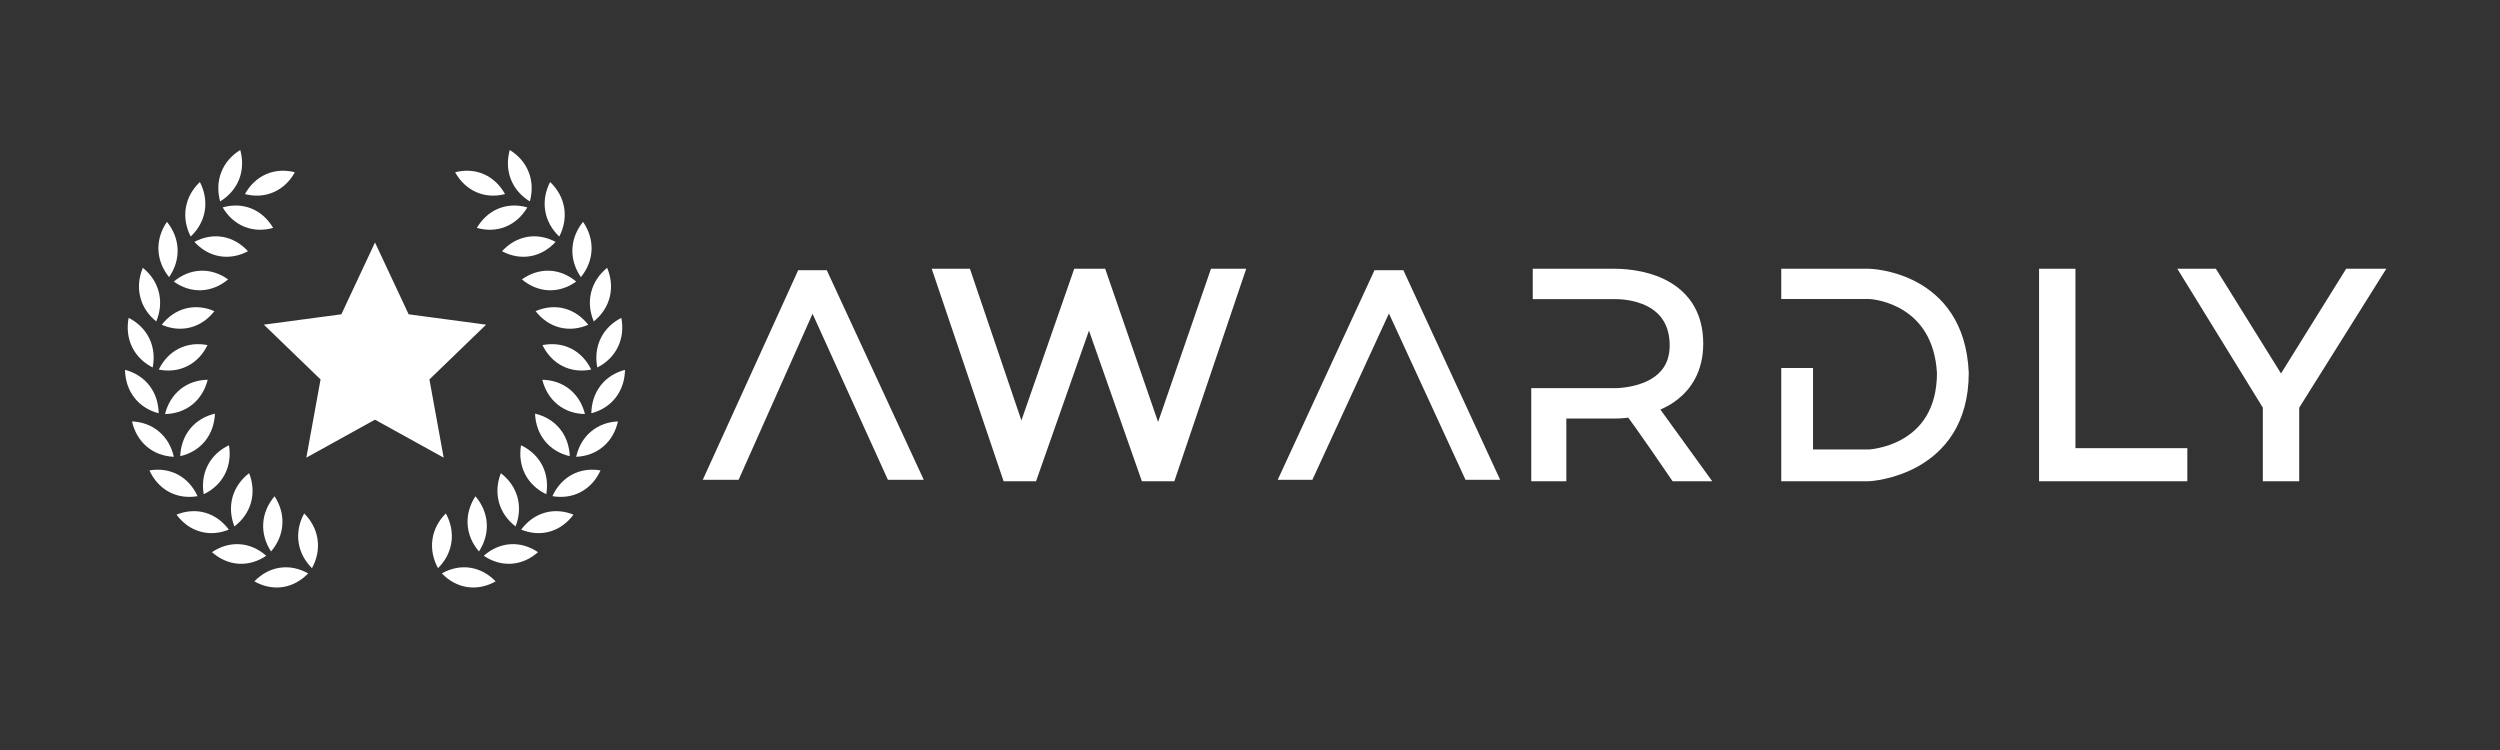
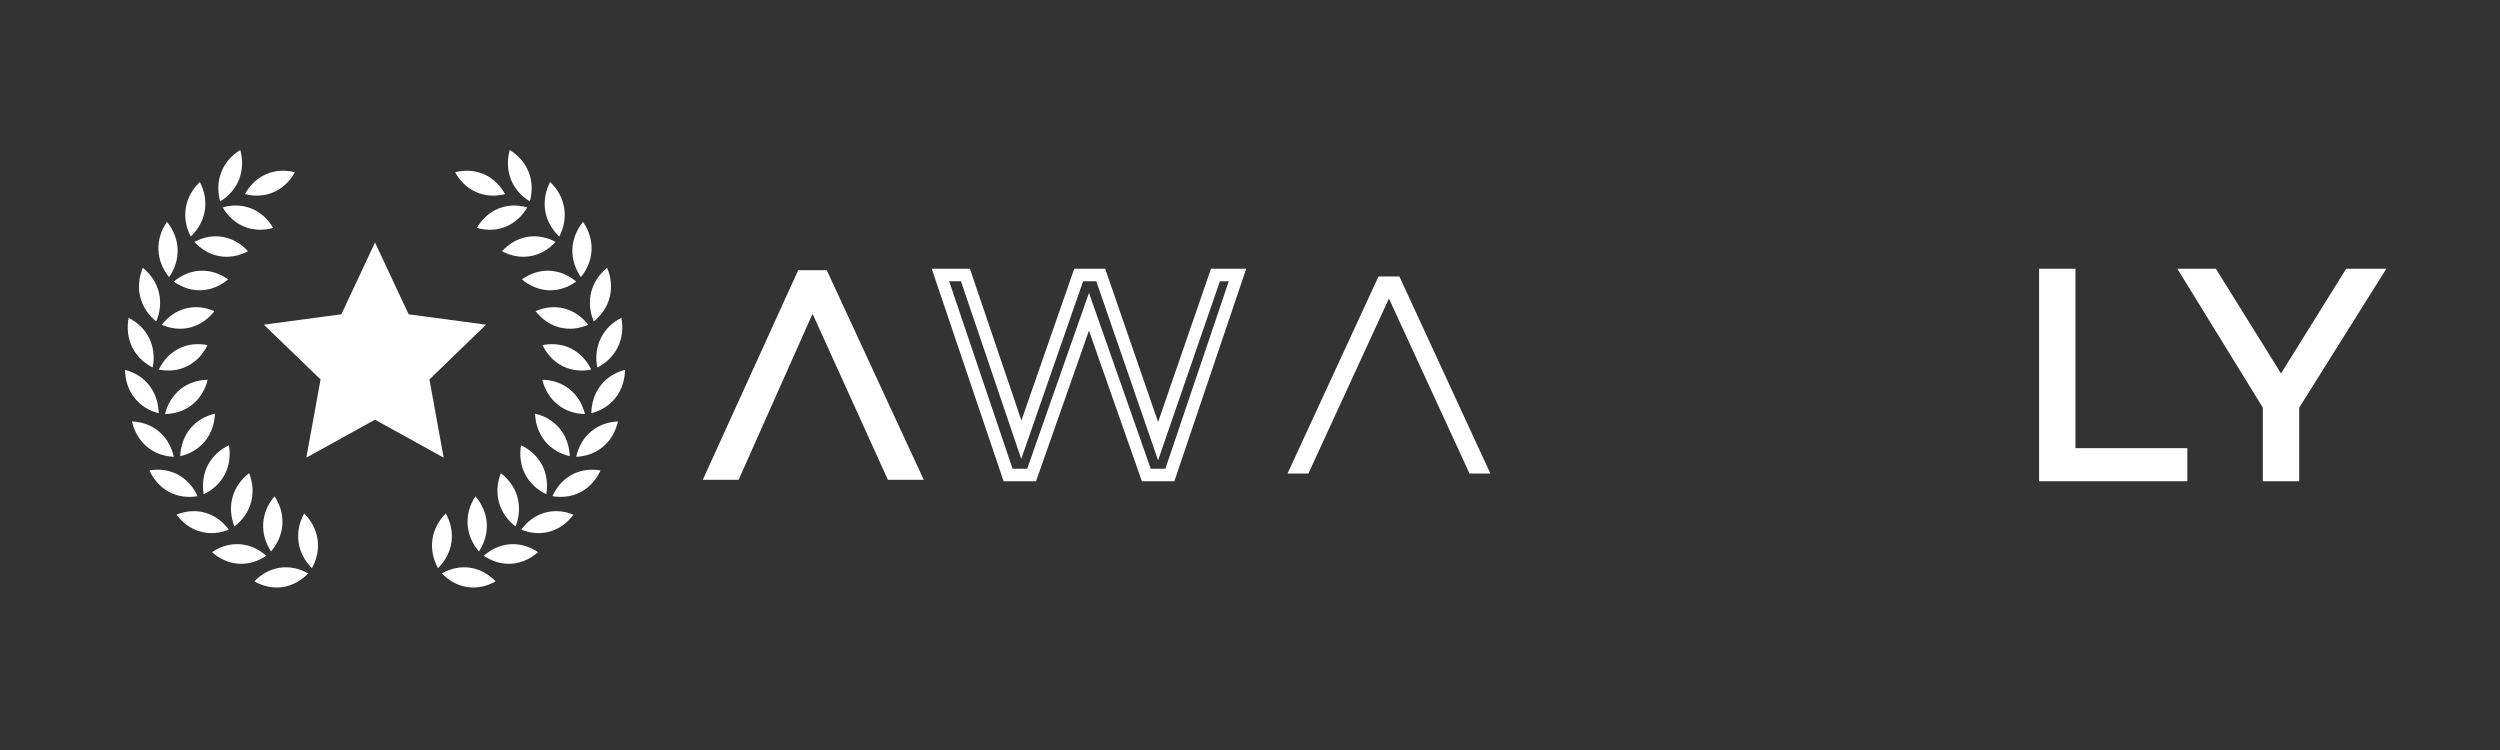
<svg xmlns="http://www.w3.org/2000/svg" width="200" height="60" viewBox="0 0 200 60" fill="none">
  <rect x="0" y="0" width="200" height="60" fill="#333333" stroke="none" />
-   <path fill-rule="evenodd" clip-rule="evenodd" d="M17.986 37.943C18.355 37.225 18.45 36.422 18.318 35.62C17.593 35.963 16.998 36.499 16.626 37.215C16.256 37.932 16.162 38.735 16.295 39.538C17.02 39.193 17.616 38.659 17.986 37.943ZM14.992 29.288C15.704 28.929 16.244 28.336 16.601 27.608C15.818 27.453 15.026 27.529 14.311 27.885C13.598 28.244 13.058 28.837 12.702 29.567C13.488 29.722 14.277 29.646 14.992 29.288ZM16.616 30.382C15.817 30.395 15.059 30.637 14.433 31.137C13.808 31.64 13.403 32.334 13.202 33.123C14.002 33.109 14.759 32.867 15.384 32.366C16.009 31.864 16.416 31.169 16.616 30.382ZM16.398 35.294C16.905 34.67 17.162 33.904 17.196 33.092C16.418 33.275 15.726 33.671 15.216 34.294C14.708 34.917 14.453 35.682 14.417 36.496C15.197 36.312 15.888 35.916 16.398 35.294ZM12.499 25.716C12.811 24.967 12.903 24.163 12.707 23.378C12.51 22.593 12.053 21.932 11.427 21.425C11.115 22.175 11.024 22.979 11.22 23.763C11.415 24.548 11.874 25.209 12.499 25.716ZM16.381 16.874C16.514 16.076 16.361 15.283 15.991 14.56C15.408 15.116 15.002 15.812 14.869 16.61C14.733 17.408 14.888 18.203 15.257 18.924C15.84 18.369 16.246 17.674 16.381 16.874ZM14.208 19.93C14.176 19.12 13.864 18.377 13.356 17.748C12.897 18.415 12.643 19.182 12.675 19.991C12.706 20.8 13.02 21.545 13.528 22.172C13.985 21.506 14.24 20.74 14.208 19.93ZM12.939 25.983C13.676 26.3 14.464 26.394 15.236 26.194C16.005 25.993 16.655 25.528 17.153 24.892C16.417 24.574 15.627 24.48 14.857 24.678C14.086 24.879 13.438 25.345 12.939 25.983ZM21.853 18.232C21.442 17.534 20.856 16.985 20.117 16.684C19.379 16.386 18.584 16.373 17.814 16.592C18.226 17.291 18.81 17.837 19.548 18.137C20.288 18.436 21.083 18.448 21.853 18.232ZM21.895 15.372C22.628 15.052 23.197 14.489 23.589 13.78C22.815 13.583 22.021 13.616 21.29 13.936C20.558 14.256 19.99 14.82 19.596 15.528C20.371 15.725 21.163 15.692 21.895 15.372ZM18.602 39.773C18.387 40.553 18.459 41.358 18.753 42.116C19.391 41.625 19.864 40.977 20.081 40.197C20.296 39.417 20.225 38.611 19.931 37.855C19.293 38.345 18.82 38.994 18.602 39.773ZM17.566 20.494C18.349 20.63 19.13 20.473 19.838 20.099C19.293 19.503 18.609 19.091 17.825 18.953C17.042 18.817 16.262 18.973 15.552 19.35C16.098 19.946 16.781 20.357 17.566 20.494ZM12.217 29.399C12.369 28.601 12.296 27.795 11.944 27.069C11.59 26.342 11.008 25.793 10.292 25.428C10.14 26.228 10.215 27.033 10.567 27.759C10.919 28.486 11.502 29.036 12.217 29.399ZM18.248 22.352C17.594 21.885 16.841 21.626 16.046 21.657C15.251 21.69 14.52 22.008 13.903 22.526C14.559 22.994 15.311 23.252 16.107 23.22C16.901 23.186 17.632 22.868 18.248 22.352ZM19.13 14.346C19.423 13.593 19.435 12.785 19.222 12C18.537 12.42 17.998 13.016 17.705 13.768C17.41 14.519 17.397 15.33 17.611 16.113C18.296 15.693 18.834 15.099 19.13 14.346ZM18.305 42.371C17.825 41.722 17.187 41.239 16.422 41.019C15.655 40.8 14.864 40.873 14.12 41.17C14.601 41.821 15.239 42.303 16.005 42.523C16.771 42.743 17.563 42.669 18.305 42.371ZM22.39 45.418C21.602 45.535 20.909 45.929 20.349 46.51C21.049 46.904 21.823 47.081 22.611 46.965C23.398 46.848 24.092 46.454 24.652 45.873C23.952 45.479 23.178 45.301 22.39 45.418ZM12.693 33.062C12.679 32.249 12.443 31.477 11.95 30.841C11.456 30.204 10.774 29.791 10 29.586C10.015 30.4 10.252 31.172 10.745 31.808C11.237 32.444 11.92 32.858 12.693 33.062ZM22.59 41.96C22.641 41.151 22.407 40.379 21.966 39.701C21.442 40.315 21.111 41.05 21.058 41.858C21.006 42.667 21.241 43.439 21.683 44.118C22.207 43.503 22.537 42.768 22.59 41.96ZM24.333 41.075C23.945 41.786 23.772 42.575 23.886 43.377C24.001 44.179 24.388 44.884 24.958 45.454C25.346 44.742 25.519 43.954 25.405 43.152C25.291 42.35 24.903 41.644 24.333 41.075ZM12.726 34.529C12.114 34.011 11.362 33.75 10.562 33.714C10.743 34.507 11.132 35.212 11.745 35.729C12.355 36.248 13.109 36.508 13.907 36.544C13.728 35.752 13.338 35.047 12.726 34.529ZM19.179 43.538C18.384 43.485 17.626 43.724 16.959 44.173C17.563 44.707 18.284 45.044 19.079 45.097C19.872 45.15 20.632 44.911 21.299 44.462C20.695 43.928 19.974 43.591 19.179 43.538ZM15.805 39.693C15.468 38.956 14.942 38.349 14.239 37.971C13.533 37.595 12.745 37.499 11.956 37.633C12.294 38.37 12.82 38.977 13.525 39.354C14.228 39.731 15.018 39.827 15.805 39.693ZM45.688 27.885C44.974 27.528 44.182 27.453 43.398 27.608C43.755 28.336 44.295 28.929 45.008 29.288C45.722 29.647 46.512 29.722 47.298 29.567C46.941 28.837 46.401 28.245 45.688 27.885ZM45.566 31.138C44.941 30.638 44.182 30.396 43.384 30.382C43.584 31.169 43.991 31.864 44.615 32.367C45.24 32.868 45.997 33.109 46.797 33.123C46.597 32.334 46.191 31.64 45.566 31.138ZM47.325 19.991C47.357 19.182 47.102 18.415 46.644 17.748C46.136 18.377 45.824 19.12 45.792 19.93C45.76 20.74 46.015 21.506 46.472 22.172C46.98 21.545 47.294 20.8 47.325 19.991ZM44.743 18.924C45.112 18.203 45.266 17.408 45.131 16.61C44.997 15.812 44.592 15.116 44.009 14.56C43.639 15.282 43.486 16.075 43.619 16.874C43.753 17.674 44.159 18.369 44.743 18.924ZM45.582 36.496C45.547 35.682 45.292 34.917 44.783 34.294C44.273 33.672 43.581 33.275 42.803 33.092C42.837 33.904 43.094 34.67 43.602 35.294C44.111 35.916 44.803 36.312 45.582 36.496ZM40.162 20.099C40.87 20.473 41.65 20.63 42.434 20.494C43.219 20.356 43.901 19.946 44.448 19.35C43.738 18.973 42.959 18.817 42.175 18.953C41.391 19.091 40.707 19.504 40.162 20.099ZM48.05 30.841C47.557 31.477 47.321 32.249 47.307 33.062C48.08 32.858 48.763 32.444 49.255 31.808C49.748 31.172 49.985 30.4 50 29.586C49.225 29.791 48.544 30.204 48.05 30.841ZM48.056 27.069C47.703 27.796 47.631 28.601 47.783 29.4C48.498 29.037 49.081 28.486 49.432 27.76C49.785 27.034 49.86 26.228 49.707 25.429C48.992 25.793 48.41 26.342 48.056 27.069ZM42.846 24.892C43.344 25.528 43.993 25.993 44.764 26.194C45.535 26.394 46.323 26.3 47.06 25.983C46.561 25.345 45.913 24.879 45.142 24.678C44.371 24.48 43.582 24.574 42.846 24.892ZM47.501 25.716C48.125 25.209 48.584 24.548 48.779 23.763C48.976 22.978 48.883 22.174 48.572 21.425C47.947 21.932 47.49 22.593 47.293 23.378C47.096 24.163 47.189 24.967 47.501 25.716ZM42.014 37.943C42.384 38.659 42.979 39.193 43.705 39.538C43.837 38.735 43.743 37.932 43.373 37.215C43.001 36.499 42.406 35.964 41.681 35.62C41.549 36.422 41.645 37.225 42.014 37.943ZM41.752 22.352C42.368 22.868 43.099 23.187 43.894 23.22C44.689 23.252 45.441 22.993 46.097 22.526C45.48 22.008 44.749 21.69 43.954 21.657C43.159 21.626 42.406 21.885 41.752 22.352ZM35.348 45.873C35.908 46.453 36.602 46.848 37.389 46.965C38.177 47.081 38.952 46.904 39.651 46.51C39.09 45.93 38.398 45.535 37.61 45.418C36.822 45.301 36.047 45.479 35.348 45.873ZM43.578 41.019C42.812 41.239 42.175 41.722 41.694 42.371C42.437 42.669 43.228 42.743 43.995 42.523C44.76 42.303 45.398 41.821 45.879 41.17C45.135 40.873 44.344 40.8 43.578 41.019ZM38.702 44.462C39.368 44.911 40.127 45.15 40.921 45.097C41.716 45.044 42.437 44.707 43.041 44.173C42.374 43.725 41.616 43.486 40.821 43.538C40.026 43.591 39.305 43.928 38.702 44.462ZM37.409 41.96C37.462 42.769 37.792 43.503 38.317 44.118C38.758 43.439 38.993 42.667 38.941 41.858C38.888 41.05 38.558 40.315 38.034 39.701C37.593 40.378 37.359 41.151 37.409 41.96ZM35.667 41.075C35.097 41.644 34.709 42.35 34.595 43.152C34.481 43.954 34.654 44.742 35.042 45.454C35.612 44.884 35.999 44.179 36.114 43.377C36.228 42.575 36.054 41.786 35.667 41.075ZM45.761 37.971C45.057 38.349 44.532 38.956 44.194 39.693C44.982 39.827 45.771 39.731 46.475 39.354C47.179 38.977 47.705 38.37 48.043 37.633C47.255 37.499 46.466 37.595 45.761 37.971ZM42.186 16.592C41.415 16.374 40.62 16.386 39.882 16.684C39.144 16.986 38.558 17.535 38.147 18.232C38.916 18.449 39.712 18.437 40.45 18.138C41.189 17.837 41.773 17.291 42.186 16.592ZM41.247 42.116C41.54 41.358 41.612 40.553 41.397 39.773C41.18 38.994 40.706 38.345 40.068 37.855C39.775 38.611 39.704 39.417 39.919 40.197C40.135 40.977 40.609 41.625 41.247 42.116ZM42.388 16.113C42.602 15.33 42.59 14.519 42.295 13.768C42.002 13.016 41.462 12.42 40.778 12C40.565 12.785 40.576 13.593 40.87 14.346C41.165 15.099 41.703 15.693 42.388 16.113ZM38.105 15.372C38.837 15.692 39.629 15.725 40.404 15.528C40.01 14.821 39.442 14.256 38.71 13.936C37.978 13.616 37.185 13.583 36.411 13.78C36.803 14.489 37.372 15.052 38.105 15.372ZM46.093 36.544C46.89 36.509 47.642 36.248 48.254 35.729C48.867 35.212 49.256 34.507 49.436 33.714C48.638 33.749 47.886 34.011 47.274 34.529C46.661 35.047 46.272 35.752 46.093 36.544ZM34.354 30.354L38.889 25.973L32.691 25.144L30 19.398L27.309 25.144L21.109 25.973L25.645 30.354L24.506 36.612L30 33.574L35.494 36.612L34.354 30.354Z" fill="white" />
+   <path fill-rule="evenodd" clip-rule="evenodd" d="M17.986 37.943C18.355 37.225 18.45 36.422 18.318 35.62C17.593 35.963 16.998 36.499 16.626 37.215C16.256 37.932 16.162 38.735 16.295 39.538C17.02 39.193 17.616 38.659 17.986 37.943ZM14.992 29.288C15.704 28.929 16.244 28.336 16.601 27.608C15.818 27.453 15.026 27.529 14.311 27.885C13.598 28.244 13.058 28.837 12.702 29.567C13.488 29.722 14.277 29.646 14.992 29.288ZM16.616 30.382C15.817 30.395 15.059 30.637 14.433 31.137C13.808 31.64 13.403 32.334 13.202 33.123C14.002 33.109 14.759 32.867 15.384 32.366C16.009 31.864 16.416 31.169 16.616 30.382ZM16.398 35.294C16.905 34.67 17.162 33.904 17.196 33.092C16.418 33.275 15.726 33.671 15.216 34.294C14.708 34.917 14.453 35.682 14.417 36.496C15.197 36.312 15.888 35.916 16.398 35.294ZM12.499 25.716C12.811 24.967 12.903 24.163 12.707 23.378C12.51 22.593 12.053 21.932 11.427 21.425C11.115 22.175 11.024 22.979 11.22 23.763C11.415 24.548 11.874 25.209 12.499 25.716ZM16.381 16.874C16.514 16.076 16.361 15.283 15.991 14.56C15.408 15.116 15.002 15.812 14.869 16.61C14.733 17.408 14.888 18.203 15.257 18.924C15.84 18.369 16.246 17.674 16.381 16.874ZM14.208 19.93C14.176 19.12 13.864 18.377 13.356 17.748C12.897 18.415 12.643 19.182 12.675 19.991C12.706 20.8 13.02 21.545 13.528 22.172C13.985 21.506 14.24 20.74 14.208 19.93ZM12.939 25.983C13.676 26.3 14.464 26.394 15.236 26.194C16.005 25.993 16.655 25.528 17.153 24.892C16.417 24.574 15.627 24.48 14.857 24.678C14.086 24.879 13.438 25.345 12.939 25.983ZM21.853 18.232C21.442 17.534 20.856 16.985 20.117 16.684C19.379 16.386 18.584 16.373 17.814 16.592C18.226 17.291 18.81 17.837 19.548 18.137C20.288 18.436 21.083 18.448 21.853 18.232ZM21.895 15.372C22.628 15.052 23.197 14.489 23.589 13.78C22.815 13.583 22.021 13.616 21.29 13.936C20.558 14.256 19.99 14.82 19.596 15.528C20.371 15.725 21.163 15.692 21.895 15.372M18.602 39.773C18.387 40.553 18.459 41.358 18.753 42.116C19.391 41.625 19.864 40.977 20.081 40.197C20.296 39.417 20.225 38.611 19.931 37.855C19.293 38.345 18.82 38.994 18.602 39.773ZM17.566 20.494C18.349 20.63 19.13 20.473 19.838 20.099C19.293 19.503 18.609 19.091 17.825 18.953C17.042 18.817 16.262 18.973 15.552 19.35C16.098 19.946 16.781 20.357 17.566 20.494ZM12.217 29.399C12.369 28.601 12.296 27.795 11.944 27.069C11.59 26.342 11.008 25.793 10.292 25.428C10.14 26.228 10.215 27.033 10.567 27.759C10.919 28.486 11.502 29.036 12.217 29.399ZM18.248 22.352C17.594 21.885 16.841 21.626 16.046 21.657C15.251 21.69 14.52 22.008 13.903 22.526C14.559 22.994 15.311 23.252 16.107 23.22C16.901 23.186 17.632 22.868 18.248 22.352ZM19.13 14.346C19.423 13.593 19.435 12.785 19.222 12C18.537 12.42 17.998 13.016 17.705 13.768C17.41 14.519 17.397 15.33 17.611 16.113C18.296 15.693 18.834 15.099 19.13 14.346ZM18.305 42.371C17.825 41.722 17.187 41.239 16.422 41.019C15.655 40.8 14.864 40.873 14.12 41.17C14.601 41.821 15.239 42.303 16.005 42.523C16.771 42.743 17.563 42.669 18.305 42.371ZM22.39 45.418C21.602 45.535 20.909 45.929 20.349 46.51C21.049 46.904 21.823 47.081 22.611 46.965C23.398 46.848 24.092 46.454 24.652 45.873C23.952 45.479 23.178 45.301 22.39 45.418ZM12.693 33.062C12.679 32.249 12.443 31.477 11.95 30.841C11.456 30.204 10.774 29.791 10 29.586C10.015 30.4 10.252 31.172 10.745 31.808C11.237 32.444 11.92 32.858 12.693 33.062ZM22.59 41.96C22.641 41.151 22.407 40.379 21.966 39.701C21.442 40.315 21.111 41.05 21.058 41.858C21.006 42.667 21.241 43.439 21.683 44.118C22.207 43.503 22.537 42.768 22.59 41.96ZM24.333 41.075C23.945 41.786 23.772 42.575 23.886 43.377C24.001 44.179 24.388 44.884 24.958 45.454C25.346 44.742 25.519 43.954 25.405 43.152C25.291 42.35 24.903 41.644 24.333 41.075ZM12.726 34.529C12.114 34.011 11.362 33.75 10.562 33.714C10.743 34.507 11.132 35.212 11.745 35.729C12.355 36.248 13.109 36.508 13.907 36.544C13.728 35.752 13.338 35.047 12.726 34.529ZM19.179 43.538C18.384 43.485 17.626 43.724 16.959 44.173C17.563 44.707 18.284 45.044 19.079 45.097C19.872 45.15 20.632 44.911 21.299 44.462C20.695 43.928 19.974 43.591 19.179 43.538ZM15.805 39.693C15.468 38.956 14.942 38.349 14.239 37.971C13.533 37.595 12.745 37.499 11.956 37.633C12.294 38.37 12.82 38.977 13.525 39.354C14.228 39.731 15.018 39.827 15.805 39.693ZM45.688 27.885C44.974 27.528 44.182 27.453 43.398 27.608C43.755 28.336 44.295 28.929 45.008 29.288C45.722 29.647 46.512 29.722 47.298 29.567C46.941 28.837 46.401 28.245 45.688 27.885ZM45.566 31.138C44.941 30.638 44.182 30.396 43.384 30.382C43.584 31.169 43.991 31.864 44.615 32.367C45.24 32.868 45.997 33.109 46.797 33.123C46.597 32.334 46.191 31.64 45.566 31.138ZM47.325 19.991C47.357 19.182 47.102 18.415 46.644 17.748C46.136 18.377 45.824 19.12 45.792 19.93C45.76 20.74 46.015 21.506 46.472 22.172C46.98 21.545 47.294 20.8 47.325 19.991ZM44.743 18.924C45.112 18.203 45.266 17.408 45.131 16.61C44.997 15.812 44.592 15.116 44.009 14.56C43.639 15.282 43.486 16.075 43.619 16.874C43.753 17.674 44.159 18.369 44.743 18.924ZM45.582 36.496C45.547 35.682 45.292 34.917 44.783 34.294C44.273 33.672 43.581 33.275 42.803 33.092C42.837 33.904 43.094 34.67 43.602 35.294C44.111 35.916 44.803 36.312 45.582 36.496ZM40.162 20.099C40.87 20.473 41.65 20.63 42.434 20.494C43.219 20.356 43.901 19.946 44.448 19.35C43.738 18.973 42.959 18.817 42.175 18.953C41.391 19.091 40.707 19.504 40.162 20.099ZM48.05 30.841C47.557 31.477 47.321 32.249 47.307 33.062C48.08 32.858 48.763 32.444 49.255 31.808C49.748 31.172 49.985 30.4 50 29.586C49.225 29.791 48.544 30.204 48.05 30.841ZM48.056 27.069C47.703 27.796 47.631 28.601 47.783 29.4C48.498 29.037 49.081 28.486 49.432 27.76C49.785 27.034 49.86 26.228 49.707 25.429C48.992 25.793 48.41 26.342 48.056 27.069ZM42.846 24.892C43.344 25.528 43.993 25.993 44.764 26.194C45.535 26.394 46.323 26.3 47.06 25.983C46.561 25.345 45.913 24.879 45.142 24.678C44.371 24.48 43.582 24.574 42.846 24.892ZM47.501 25.716C48.125 25.209 48.584 24.548 48.779 23.763C48.976 22.978 48.883 22.174 48.572 21.425C47.947 21.932 47.49 22.593 47.293 23.378C47.096 24.163 47.189 24.967 47.501 25.716ZM42.014 37.943C42.384 38.659 42.979 39.193 43.705 39.538C43.837 38.735 43.743 37.932 43.373 37.215C43.001 36.499 42.406 35.964 41.681 35.62C41.549 36.422 41.645 37.225 42.014 37.943ZM41.752 22.352C42.368 22.868 43.099 23.187 43.894 23.22C44.689 23.252 45.441 22.993 46.097 22.526C45.48 22.008 44.749 21.69 43.954 21.657C43.159 21.626 42.406 21.885 41.752 22.352ZM35.348 45.873C35.908 46.453 36.602 46.848 37.389 46.965C38.177 47.081 38.952 46.904 39.651 46.51C39.09 45.93 38.398 45.535 37.61 45.418C36.822 45.301 36.047 45.479 35.348 45.873ZM43.578 41.019C42.812 41.239 42.175 41.722 41.694 42.371C42.437 42.669 43.228 42.743 43.995 42.523C44.76 42.303 45.398 41.821 45.879 41.17C45.135 40.873 44.344 40.8 43.578 41.019ZM38.702 44.462C39.368 44.911 40.127 45.15 40.921 45.097C41.716 45.044 42.437 44.707 43.041 44.173C42.374 43.725 41.616 43.486 40.821 43.538C40.026 43.591 39.305 43.928 38.702 44.462ZM37.409 41.96C37.462 42.769 37.792 43.503 38.317 44.118C38.758 43.439 38.993 42.667 38.941 41.858C38.888 41.05 38.558 40.315 38.034 39.701C37.593 40.378 37.359 41.151 37.409 41.96ZM35.667 41.075C35.097 41.644 34.709 42.35 34.595 43.152C34.481 43.954 34.654 44.742 35.042 45.454C35.612 44.884 35.999 44.179 36.114 43.377C36.228 42.575 36.054 41.786 35.667 41.075ZM45.761 37.971C45.057 38.349 44.532 38.956 44.194 39.693C44.982 39.827 45.771 39.731 46.475 39.354C47.179 38.977 47.705 38.37 48.043 37.633C47.255 37.499 46.466 37.595 45.761 37.971ZM42.186 16.592C41.415 16.374 40.62 16.386 39.882 16.684C39.144 16.986 38.558 17.535 38.147 18.232C38.916 18.449 39.712 18.437 40.45 18.138C41.189 17.837 41.773 17.291 42.186 16.592ZM41.247 42.116C41.54 41.358 41.612 40.553 41.397 39.773C41.18 38.994 40.706 38.345 40.068 37.855C39.775 38.611 39.704 39.417 39.919 40.197C40.135 40.977 40.609 41.625 41.247 42.116ZM42.388 16.113C42.602 15.33 42.59 14.519 42.295 13.768C42.002 13.016 41.462 12.42 40.778 12C40.565 12.785 40.576 13.593 40.87 14.346C41.165 15.099 41.703 15.693 42.388 16.113ZM38.105 15.372C38.837 15.692 39.629 15.725 40.404 15.528C40.01 14.821 39.442 14.256 38.71 13.936C37.978 13.616 37.185 13.583 36.411 13.78C36.803 14.489 37.372 15.052 38.105 15.372ZM46.093 36.544C46.89 36.509 47.642 36.248 48.254 35.729C48.867 35.212 49.256 34.507 49.436 33.714C48.638 33.749 47.886 34.011 47.274 34.529C46.661 35.047 46.272 35.752 46.093 36.544ZM34.354 30.354L38.889 25.973L32.691 25.144L30 19.398L27.309 25.144L21.109 25.973L25.645 30.354L24.506 36.612L30 33.574L35.494 36.612L34.354 30.354Z" fill="white" />
  <path d="M57 37.882L64.177 22.118H65.823L73.118 37.882H71.353L65 23.882L58.765 37.882H57Z" fill="white" />
-   <path d="M80.647 38L75.235 22H77.235L81.706 35.176L86.294 22H88.059L92.647 35.294L97.235 22H99L93.588 38H91.706L87.118 24.941L82.529 38H80.647Z" fill="white" />
  <path d="M57 37.882L64.177 22.118H65.823L73.118 37.882H71.353L65 23.882L58.765 37.882H57Z" stroke="white" />
  <path d="M80.647 38L75.235 22H77.235L81.706 35.176L86.294 22H88.059L92.647 35.294L97.235 22H99L93.588 38H91.706L87.118 24.941L82.529 38H80.647Z" stroke="white" />
  <path d="M103 37.882L110.28 22.118H111.951L119.23 37.882H117.56L111.115 23.882L104.671 37.882H103Z" fill="white" />
  <path d="M163.626 38V22H165.535V36.353H174.486V38H163.626Z" fill="white" />
  <path d="M181.527 32.471L175.082 22H176.992L182.481 30.823L187.971 22H190L183.436 32.471V38H181.527V32.471Z" fill="white" />
-   <path d="M103 37.882L110.28 22.118H111.951L119.23 37.882H117.56L111.115 23.882L104.671 37.882H103Z" stroke="white" />
  <path d="M163.626 38V22H165.535V36.353H174.486V38H163.626Z" stroke="white" />
  <path d="M181.527 32.471L175.082 22H176.992L182.481 30.823L187.971 22H190L183.436 32.471V38H181.527V32.471Z" stroke="white" />
-   <path d="M124.806 38V32.985H129.139C129.139 32.985 129.981 32.985 130.463 32.866C131.065 33.582 134.074 38 134.074 38H136L132.028 32.508C132.028 32.508 135.759 31.672 135.759 27.492C135.759 22.955 131.667 22 129.139 22H123.12V23.433H129.139C129.139 23.433 133.957 23.194 134.074 27.492C134.188 31.672 129.139 31.552 129.139 31.552H123V38H124.806Z" fill="white" stroke="white" />
-   <path d="M143 38V29.941H144.543V36.459H149.504C149.504 36.459 155.457 36.222 155.457 29.822C155.126 24.015 150.165 23.422 149.504 23.422H143V22H149.504C149.504 22 156.669 22.119 157 29.822C157 37.644 149.504 38 149.504 38H143Z" fill="white" stroke="white" />
</svg>